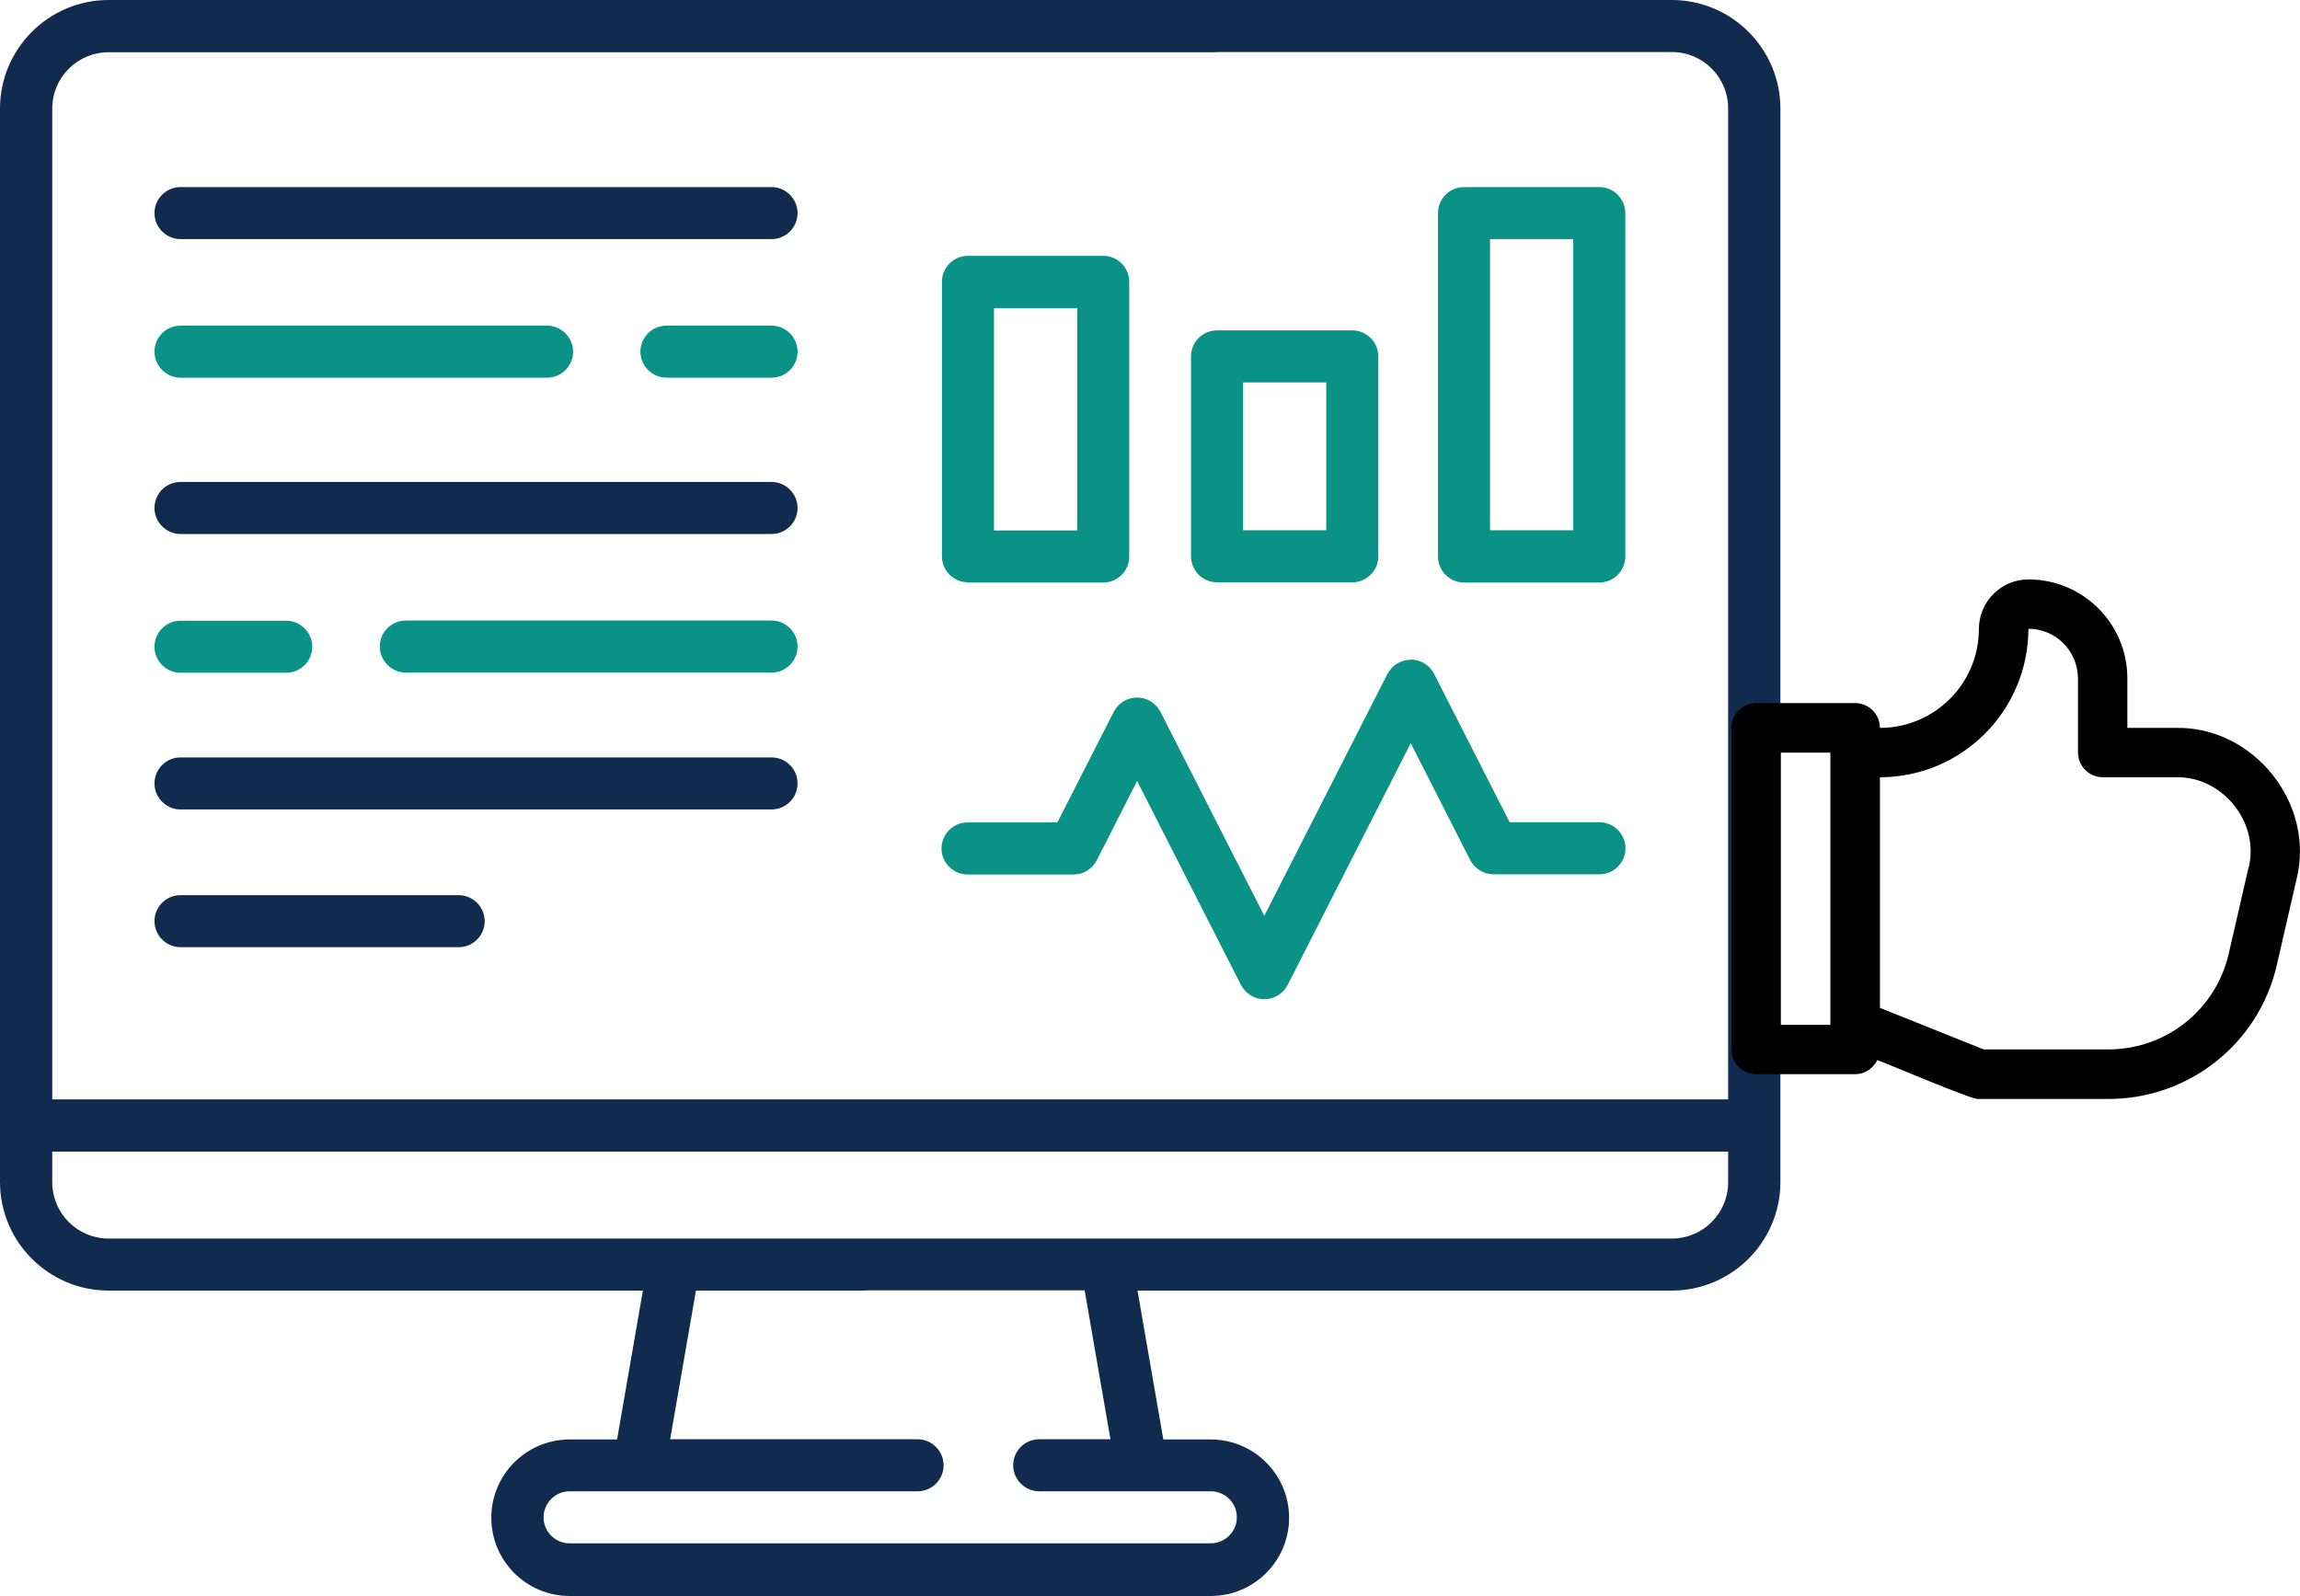
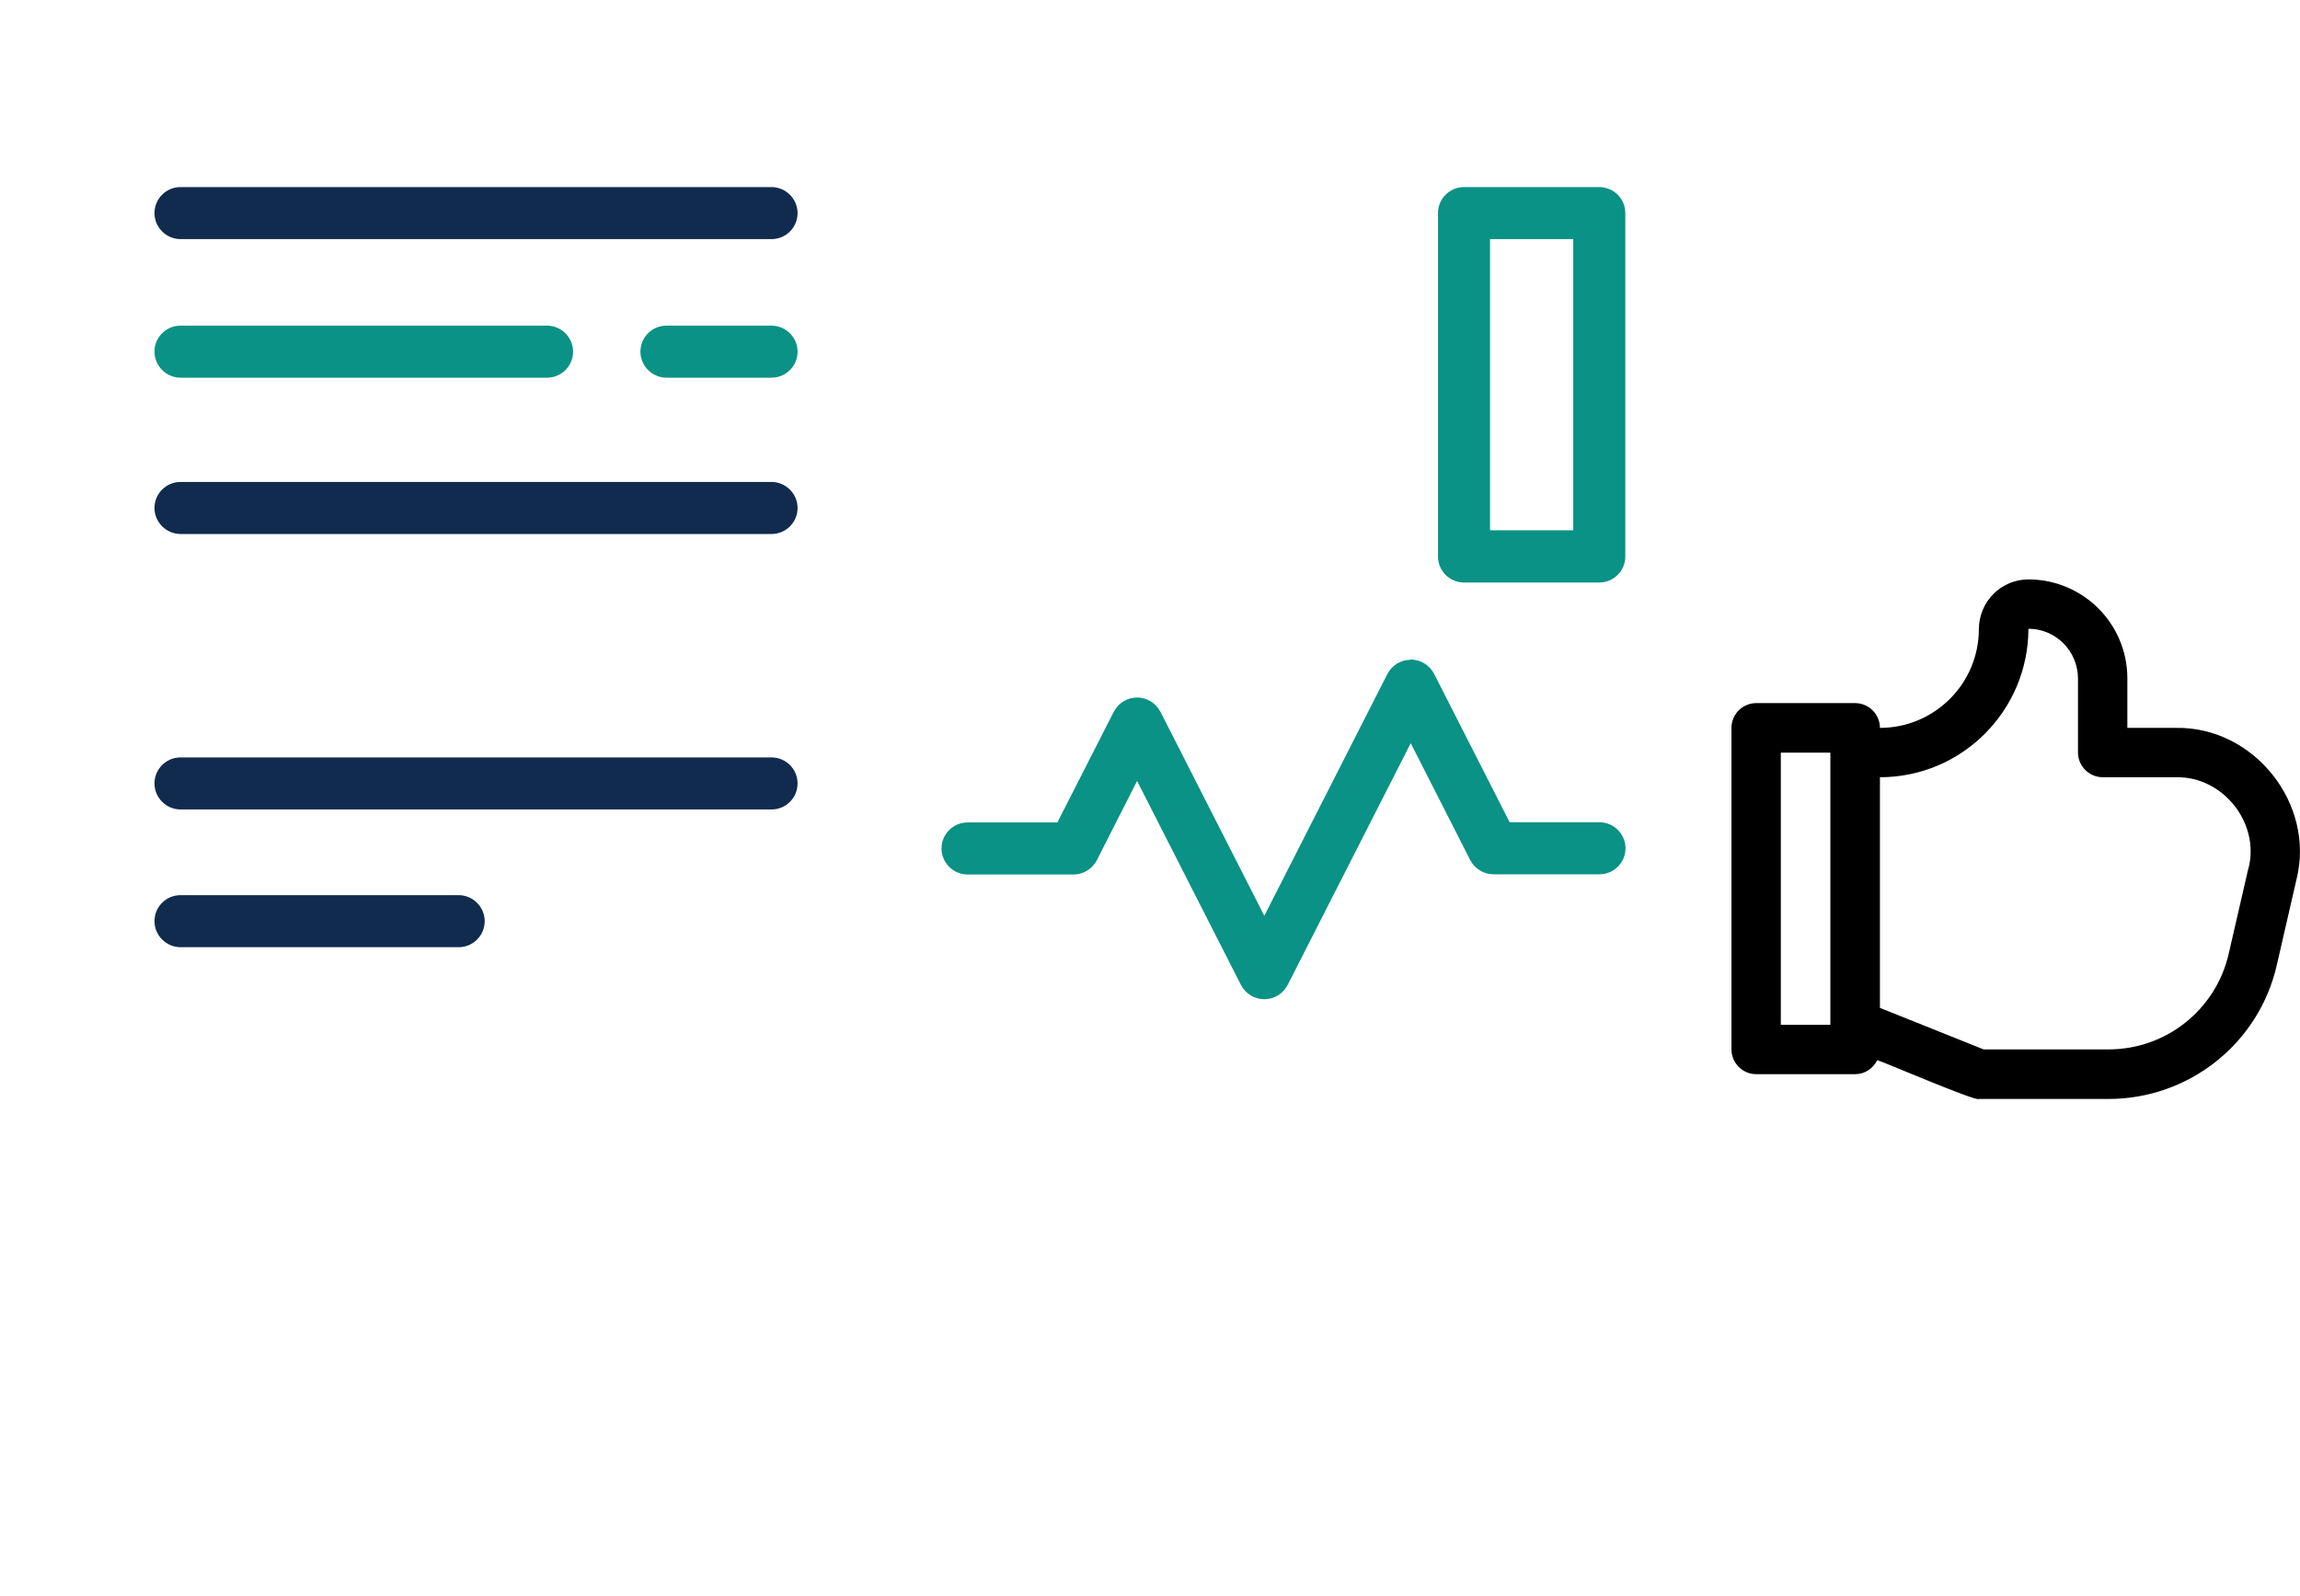
<svg xmlns="http://www.w3.org/2000/svg" id="Layer_2" viewBox="0 0 111.37 77.28">
  <defs>
    <style>.cls-1{fill:#102b4e;}.cls-2{fill:#099285;}</style>
  </defs>
  <g id="Layer_1-2">
    <g>
      <g>
-         <path class="cls-1" d="M80.95,0h-31.56C48.7,0,48.13,.57,48.13,1.26s.57,1.26,1.26,1.26h31.56c1.51,0,2.73,1.22,2.73,2.73V53.24H2.53V5.26c0-1.51,1.22-2.73,2.73-2.73H58.81c.7,0,1.26-.57,1.26-1.26S59.51,0,58.81,0H5.26C2.36,0,0,2.36,0,5.26V57.24c0,2.9,2.36,5.26,5.26,5.26H41.84c.7,0,1.26-.57,1.26-1.26s-.57-1.26-1.26-1.26H5.26c-1.51,0-2.73-1.22-2.73-2.73v-1.48H83.68v1.48c0,1.51-1.22,2.73-2.73,2.73H23.18c-.7,0-1.26,.57-1.26,1.26s.57,1.26,1.26,1.26h7.95l-1.25,7.21h-2.3c-2.09,0-3.79,1.7-3.79,3.79s1.7,3.79,3.79,3.79h31.05c2.09,0,3.79-1.7,3.79-3.79s-1.7-3.79-3.79-3.79h-2.3l-1.25-7.21h25.87c2.9,0,5.26-2.36,5.26-5.26V5.26c0-2.9-2.36-5.26-5.26-5.26h0Zm-27.19,69.7h-3.44c-.7,0-1.26,.57-1.26,1.26s.57,1.26,1.26,1.26h8.31c.7,0,1.26,.57,1.26,1.26s-.57,1.26-1.26,1.26H27.58c-.7,0-1.26-.57-1.26-1.26s.57-1.26,1.26-1.26h16.85c.7,0,1.26-.57,1.26-1.26s-.57-1.26-1.26-1.26h-11.98l1.25-7.21h18.82l1.25,7.21Z" />
        <path class="cls-2" d="M68.31,31.95c-.48,0-.91,.27-1.13,.69l-5.96,11.71-5.03-9.88c-.22-.42-.65-.69-1.13-.69s-.91,.27-1.13,.69l-2.73,5.36h-4.35c-.7,0-1.26,.57-1.26,1.26s.57,1.26,1.26,1.26h5.13c.48,0,.91-.27,1.13-.69l1.95-3.84,5.03,9.88c.22,.42,.65,.69,1.13,.69s.91-.27,1.13-.69l5.96-11.71,2.88,5.66c.22,.42,.65,.69,1.13,.69h5.13c.7,0,1.26-.57,1.26-1.26s-.57-1.26-1.26-1.26h-4.35l-3.66-7.19c-.22-.42-.65-.69-1.13-.69Z" />
-         <path class="cls-2" d="M46.87,28.21h6.55c.7,0,1.26-.57,1.26-1.26V13.65c0-.7-.57-1.26-1.26-1.26h-6.55c-.7,0-1.26,.57-1.26,1.26v13.29c0,.7,.57,1.26,1.26,1.26Zm1.26-13.29h4.03v10.77h-4.03V14.92Z" />
-         <path class="cls-2" d="M65.48,16h-6.55c-.7,0-1.26,.57-1.26,1.26v9.68c0,.7,.57,1.26,1.26,1.26h6.55c.7,0,1.26-.57,1.26-1.26v-9.68c0-.7-.57-1.26-1.26-1.26Zm-1.26,9.68h-4.03v-7.16h4.03v7.16Z" />
        <path class="cls-2" d="M77.44,28.21c.7,0,1.26-.57,1.26-1.26V10.32c0-.7-.57-1.26-1.26-1.26h-6.55c-.7,0-1.26,.57-1.26,1.26V26.95c0,.7,.57,1.26,1.26,1.26h6.55Zm-5.29-16.63h4.03v14.1h-4.03V11.58Z" />
        <path class="cls-1" d="M37.36,23.34H8.74c-.7,0-1.26,.57-1.26,1.26s.57,1.26,1.26,1.26h28.62c.7,0,1.26-.57,1.26-1.26s-.57-1.26-1.26-1.26Z" />
-         <path class="cls-2" d="M8.74,32.58h5.12c.7,0,1.26-.57,1.26-1.26s-.57-1.26-1.26-1.26h-5.12c-.7,0-1.26,.57-1.26,1.26s.57,1.26,1.26,1.26Z" />
-         <path class="cls-2" d="M37.36,30.05H19.65c-.7,0-1.26,.57-1.26,1.26s.57,1.26,1.26,1.26h17.71c.7,0,1.26-.57,1.26-1.26s-.57-1.26-1.26-1.26Z" />
        <path class="cls-1" d="M37.36,9.06H8.74c-.7,0-1.26,.57-1.26,1.26s.57,1.26,1.26,1.26h28.62c.7,0,1.26-.57,1.26-1.26s-.57-1.26-1.26-1.26Z" />
        <path class="cls-2" d="M8.74,18.29H26.49c.7,0,1.26-.57,1.26-1.26s-.57-1.26-1.26-1.26H8.74c-.7,0-1.26,.57-1.26,1.26s.57,1.26,1.26,1.26Z" />
        <path class="cls-2" d="M37.36,15.77h-5.09c-.7,0-1.26,.57-1.26,1.26s.57,1.26,1.26,1.26h5.09c.7,0,1.26-.57,1.26-1.26s-.57-1.26-1.26-1.26Z" />
        <path class="cls-1" d="M38.62,37.94c0-.7-.57-1.26-1.26-1.26H8.74c-.7,0-1.26,.57-1.26,1.26s.57,1.26,1.26,1.26h28.62c.7,0,1.26-.57,1.26-1.26h0Z" />
        <path class="cls-1" d="M8.74,43.35c-.7,0-1.26,.57-1.26,1.26s.57,1.26,1.26,1.26h13.47c.7,0,1.26-.57,1.26-1.26s-.57-1.26-1.26-1.26H8.74Z" />
      </g>
      <path d="M105.37,35.25h-2.36v-2.4c0-2.65-2.15-4.79-4.79-4.79-1.32,0-2.39,1.07-2.4,2.4,0,2.65-2.15,4.79-4.79,4.79,0-.66-.54-1.2-1.2-1.2h-4.79c-.66,0-1.2,.54-1.2,1.2v15.57c0,.66,.54,1.2,1.2,1.2h4.79c.46,0,.87-.27,1.07-.68,.22,.05,4.82,2.03,4.92,1.88h6.26c3.91,.01,7.31-2.69,8.17-6.5l.95-4.13c.92-3.66-2.06-7.41-5.84-7.34Zm-16.74,14.38h-2.4v-13.18h2.4v13.18Zm20.24-7.58h0l-.95,4.13c-.62,2.72-3.04,4.65-5.84,4.64h-6.03l-5.02-2.01v-11.17c3.97,0,7.18-3.22,7.19-7.19,1.32,0,2.39,1.07,2.4,2.4v3.59c0,.66,.54,1.2,1.2,1.2h3.56c2.26-.04,4.05,2.21,3.5,4.4Z" />
    </g>
  </g>
</svg>